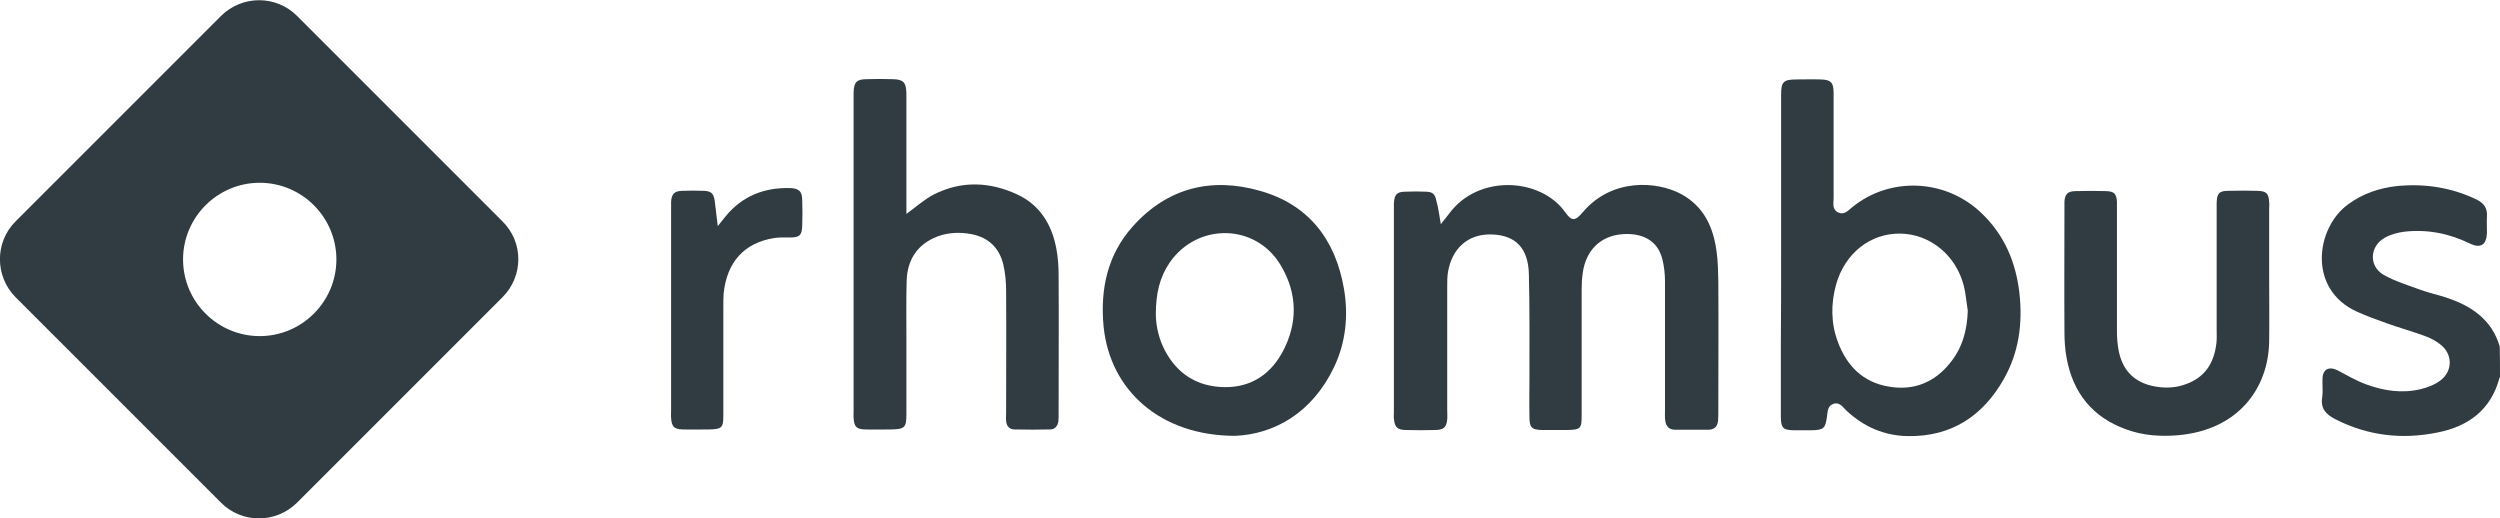
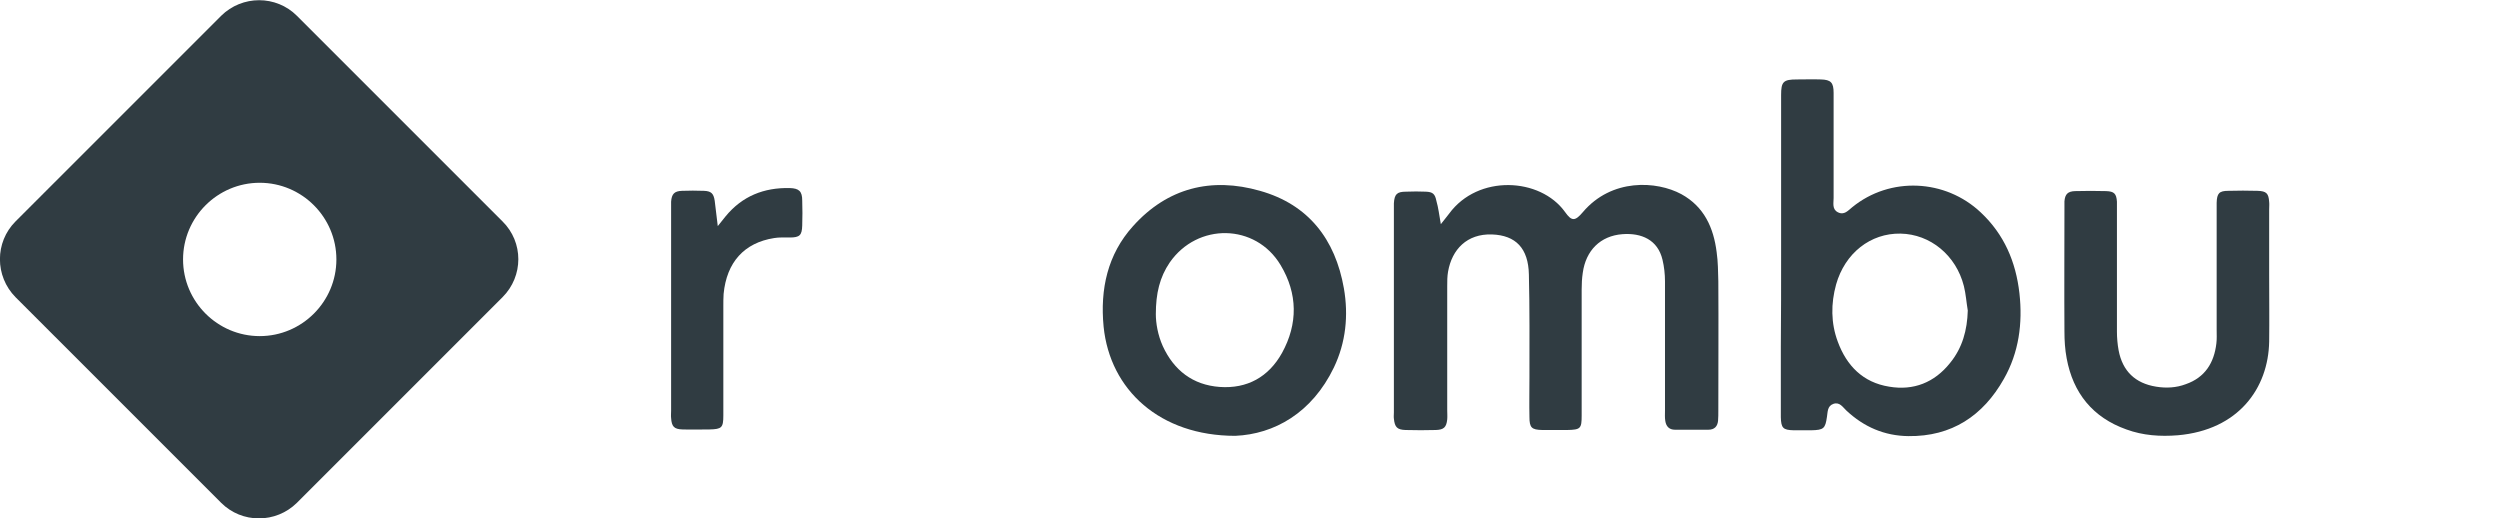
<svg xmlns="http://www.w3.org/2000/svg" version="1.1" id="Layer_1" x="0px" y="0px" viewBox="0 0 900 186.6" style="enable-background:new 0 0 900 186.6;" xml:space="preserve">
  <style type="text/css">
	.st0{fill:#303C42;}
</style>
-   <path class="st0" d="M900,135.8c-0.1,0.1-0.2,0.2-0.2,0.3c-3.1,11.5-11.2,17.4-22.3,19.6c-12.7,2.6-25.1,1.2-36.8-4.8  c-3.3-1.7-5.4-3.8-4.7-7.9c0.3-2.2,0-4.5,0.1-6.7c0.1-3.4,2.3-4.5,5.4-3c3.4,1.8,6.8,3.8,10.4,5.1c6.3,2.3,12.9,3.3,19.5,1.7  c2.5-0.6,5.1-1.6,7.1-3.1c4.6-3.4,4.5-9.7-0.1-13.1c-1.7-1.3-3.6-2.3-5.6-3c-4.4-1.6-9-2.9-13.5-4.5c-3.6-1.3-7.3-2.6-10.8-4.2  c-17.9-8.1-14.8-30.3-3.1-38.7c5.2-3.8,11.1-5.8,17.3-6.5c10-1,19.6,0.4,28.8,4.8c2.7,1.3,4,3.1,3.8,6.1c-0.1,2,0,4,0,6  c-0.2,4.3-2.3,5.6-6.1,3.8c-7.5-3.7-15.4-5.2-23.6-4.3c-2.4,0.3-5,1-7.1,2.2c-5.5,3.1-5.8,10.3-0.3,13.4c4.1,2.3,8.7,3.7,13.1,5.3  c3,1.1,6.2,1.8,9.3,2.8c9.1,3,16.4,7.9,19.3,17.6C900,128.3,900,132,900,135.8z" />
  <path class="st0" d="M518.7,80.7c1.3-1.7,2.2-2.7,3-3.8c10.4-14.2,32.8-13,41.7-0.6c2.4,3.4,3.6,3.4,6.4,0.1  c10.4-12.3,26.6-11.3,35.5-6.5c8.2,4.5,11.6,12.1,12.7,20.9c0.5,3.5,0.5,7,0.6,10.5c0.1,15.5,0,31,0,46.5c0,1.2,0,2.5-0.1,3.7  c-0.2,2-1.3,3.2-3.5,3.2c-4,0-8,0-12,0c-2.1,0-3.2-1.2-3.5-3.2c-0.2-1.2-0.1-2.5-0.1-3.7c0-15.5,0-31,0-46.5c0-2.6-0.3-5.3-0.9-7.8  c-1.7-7.2-7.6-9.7-14.4-9.2c-8,0.6-13.2,5.9-14.3,13.9c-0.3,2-0.4,4-0.4,6c0,15.1,0,30.2,0,45.4c0,4.7-0.4,5.1-5.2,5.2c-3,0-6,0-9,0  c-3.8-0.1-4.6-0.8-4.6-4.7c-0.1-4.7,0-9.5,0-14.2c0-12.4,0.1-24.7-0.2-37.1c-0.2-9.4-4.7-14.1-13.3-14.4c-9-0.3-14.4,5.4-15.8,13.4  c-0.3,1.7-0.3,3.5-0.3,5.2c0,14.9,0,29.7,0,44.6c0,1.1,0.1,2.3,0,3.4c-0.3,2.8-1.2,3.7-4.1,3.8c-3.6,0.1-7.2,0.1-10.9,0  c-3-0.1-3.9-1-4.2-4.1c-0.1-0.7,0-1.5,0-2.2c0-24.4,0-48.7,0-73.1c0-0.7,0-1.5,0-2.2c0.2-3.3,1.1-4.2,4.4-4.2c2.4-0.1,4.8-0.1,7.1,0  c2.5,0.1,3.3,0.8,3.8,3.3C517.8,74.7,518.1,77.3,518.7,80.7z" />
  <path class="st0" d="M641.2,91.5c0-19.1,0-38.2,0-57.3c0-4.8,0.8-5.6,5.7-5.6c2.9,0,5.7-0.1,8.6,0c3.6,0.1,4.6,1.1,4.6,4.8  c0,12.6,0,25.2,0,37.9c0,1.8-0.6,4,1.5,5.1c2.3,1.2,3.7-0.6,5.2-1.8c13.6-11.1,33.5-10.2,46.3,1.9c8.4,7.9,12.6,17.7,13.9,29.1  c1.2,10.8-0.2,21.3-5.6,30.8c-7.5,13.3-18.8,20.8-34.4,20.6c-8.6-0.1-16-3.3-22.3-9.2c-1.3-1.2-2.4-3.2-4.7-2.4  c-2.2,0.8-2,2.9-2.3,4.7c-0.6,4.2-1.2,4.7-5.6,4.8c-2.1,0-4.2,0-6.4,0c-3.8-0.1-4.5-0.8-4.6-4.7c0-8.5,0-17,0-25.5  C641.2,113.5,641.2,102.5,641.2,91.5z M708.4,111.8c-0.5-3-0.7-6-1.4-8.8c-2.8-11.1-12.1-18.7-22.8-18.9c-10.8-0.2-20,7-23.2,18.3  c-1.9,6.9-1.9,13.9,0.6,20.6c3.2,8.7,9.1,14.7,18.5,16.2c8.8,1.5,16.3-1.5,21.9-8.5C706.5,125.2,708.2,118.8,708.4,111.8z" />
-   <path class="st0" d="M326.3,77c3.5-2.5,6.4-5.2,9.9-7c9.9-5,20.1-4.6,30,0c8.2,3.8,12.5,10.9,14.1,19.6c0.6,3.2,0.8,6.5,0.8,9.7  c0.1,16.5,0,33,0,49.5c0,1,0,2-0.1,3c-0.3,1.6-1.2,2.8-3,2.8c-4.2,0.1-8.5,0.1-12.7,0c-1.9,0-3-1.2-3.1-3.1c-0.1-1,0-2,0-3  c0-14.6,0.1-29.2,0-43.9c0-3.1-0.3-6.3-1-9.3c-1.4-6-5.3-9.8-11.4-11c-4.8-0.9-9.5-0.6-13.9,1.5c-6.2,3-9.2,8.2-9.5,15  c-0.2,6.6-0.1,13.2-0.1,19.9c0,9.5,0,19,0,28.5c0,4.7-0.6,5.3-5.5,5.4c-3.1,0-6.2,0.1-9.4,0c-3.1-0.1-3.9-1-4.1-4.1  c-0.1-0.9,0-1.7,0-2.6c0-37.6,0-75.2,0-112.8c0-0.6,0-1.2,0-1.9c0.1-3.6,1.1-4.7,4.7-4.7c3.1-0.1,6.2-0.1,9.4,0  c3.8,0.1,4.8,1.1,4.9,5c0,13.6,0,27.2,0,40.9C326.3,75.3,326.3,76.1,326.3,77z" />
  <path class="st0" d="M444.7,156.9c-27.1,0-45.1-16.5-47.4-39.3c-1.3-13.5,1.4-26,10.6-36.2c12.4-13.8,28.2-17.7,45.7-12.7  c17.4,4.9,27.1,17.4,30.2,35.1c1.7,9.8,0.7,19.5-3.6,28.5C472.3,148.7,458.7,156.3,444.7,156.9z M416.1,113.1  c0,3.2,0.7,7.5,2.5,11.5c4,8.7,10.8,14,20.5,14.7c9.9,0.7,17.6-3.6,22.4-12.2c5.8-10.5,5.7-21.4-0.5-31.7c-9-15-29.9-15.3-39.9-0.9  C417.5,99.8,416.1,105.6,416.1,113.1z" />
  <path class="st0" d="M816.9,99.4c0,7.9,0.1,15.7,0,23.6c-0.3,16.7-11,31.8-32.9,33.7c-6.3,0.5-12.5,0.1-18.5-2.1  c-12.1-4.3-19.2-13.1-21.5-25.6c-0.6-3.2-0.8-6.4-0.8-9.7c-0.1-14.9,0-29.7,0-44.6c0-0.7,0-1.5,0-2.2c0.2-2.6,1.2-3.6,3.8-3.7  c3.7-0.1,7.5-0.1,11.2,0c2.9,0.1,3.7,0.9,3.9,3.8c0,0.9,0,1.7,0,2.6c0,14.7,0,29.5,0,44.2c0,2.2,0.2,4.5,0.6,6.7  c1.4,7.5,6,11.9,13.5,13.1c3.6,0.6,7.3,0.4,10.7-0.9c6.9-2.4,10.2-7.7,11-14.7c0.2-1.6,0.1-3.2,0.1-4.9c0-14.4,0-28.7,0-43.1  c0-0.9,0-1.7,0-2.6c0.1-3.4,0.9-4.3,4.2-4.3c3.5-0.1,7-0.1,10.5,0c3.2,0.1,4,0.9,4.2,4c0.1,0.9,0,1.7,0,2.6c0,8,0,16,0,24  C816.9,99.4,816.9,99.4,816.9,99.4z" />
  <path class="st0" d="M258.4,81.4c1.3-1.6,2-2.5,2.8-3.5c6-7.3,13.8-10.4,23.1-10.2c3.4,0.1,4.5,1.2,4.5,4.5c0.1,3,0.1,6,0,9  c-0.1,3.5-0.9,4.3-4.5,4.3c-1.9,0-3.8-0.1-5.6,0.2c-10.8,1.7-17.1,8.7-18.2,20.1c-0.1,1.5-0.1,3-0.1,4.5c0,13.1,0,26.2,0,39.3  c0,4.4-0.6,4.9-5,5c-3.2,0-6.5,0.1-9.7,0c-3-0.1-3.9-1-4.1-4.1c-0.1-0.9,0-1.7,0-2.6c0-24.2,0-48.4,0-72.7c0-0.9,0-1.8,0-2.6  c0.2-2.8,1.2-3.8,3.9-3.9c2.6-0.1,5.2-0.1,7.9,0c2.6,0.1,3.5,0.9,3.9,3.6C257.6,75.1,258,77.8,258.4,81.4z" />
  <g>
    <path class="st0" d="M180.9,79.7l-74-74c-7.5-7.5-19.7-7.5-27.3,0l-74,74c-7.5,7.5-7.5,19.7,0,27.3l74,74c7.5,7.5,19.7,7.5,27.3,0   l74-74C188.5,99.4,188.5,87.2,180.9,79.7z M93.5,121c-15.2,0-27.6-12.4-27.6-27.6s12.4-27.6,27.6-27.6s27.6,12.4,27.6,27.6   S108.7,121,93.5,121z" />
  </g>
</svg>